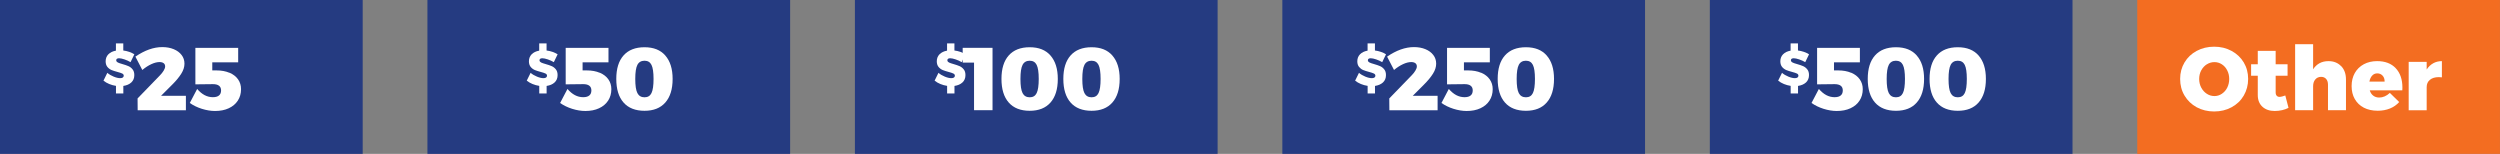
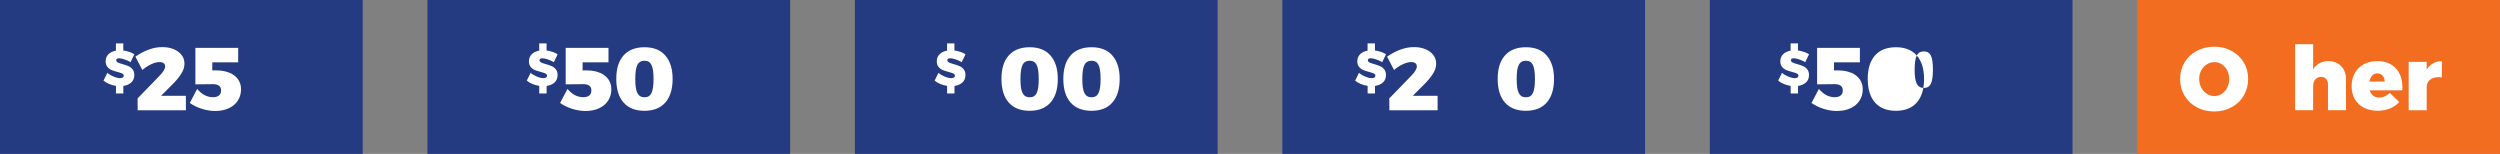
<svg xmlns="http://www.w3.org/2000/svg" id="Layer_1" viewBox="0 0 505.93 31.14">
  <rect x="0" y="0" width="505.93" height="31.14" fill="#808080" stroke="none" />
  <defs>
    <style>.cls-1{fill:#f36d21;}.cls-2{fill:#fff;}.cls-3{fill:#253b81;}</style>
  </defs>
  <rect class="cls-3" width="73.4" height="31.14" />
  <path class="cls-2" d="M23.83,12.64c.2.1.52.21.95.33.49.14.9.28,1.22.42s.6.36.83.65c.24.29.35.68.35,1.16,0,.62-.2,1.11-.61,1.49s-.95.6-1.61.7v1.53h-1.49v-1.54c-.47-.07-.93-.2-1.37-.38s-.83-.41-1.16-.68l.78-1.58c.35.31.78.56,1.29.77.51.21.95.31,1.31.31.23,0,.4-.04.53-.13.13-.09.19-.21.19-.37,0-.19-.1-.34-.31-.44-.21-.1-.53-.21-.96-.32-.49-.13-.89-.26-1.21-.39-.32-.14-.6-.35-.83-.63-.23-.29-.35-.66-.35-1.13,0-.56.18-1.04.55-1.42.37-.38.88-.62,1.53-.74v-1.47h1.49v1.44c.42.05.82.15,1.21.28.39.14.73.3,1.03.49l-.77,1.59c-.37-.22-.78-.41-1.23-.56s-.81-.23-1.1-.23c-.18,0-.32.04-.42.1s-.15.17-.15.3c0,.19.1.33.3.43Z" />
  <path class="cls-2" d="M37.62,19.39v2.92h-9.76l-.02-2.39,4.5-4.64c.32-.32.58-.65.78-.98.2-.33.3-.61.3-.85,0-.29-.1-.51-.3-.66-.2-.15-.48-.23-.84-.23-.49,0-1.04.14-1.65.42-.61.28-1.21.67-1.83,1.18l-1.4-2.7c1.87-1.28,3.68-1.93,5.44-1.93.86,0,1.63.14,2.31.42.68.28,1.21.67,1.6,1.18.39.5.58,1.09.58,1.75s-.21,1.34-.64,2.02c-.43.69-1.03,1.43-1.83,2.22l-2.27,2.27h5Z" />
  <path class="cls-2" d="M46.43,14.71c.75.32,1.33.76,1.74,1.34.41.58.61,1.24.61,2,0,.88-.22,1.65-.65,2.31s-1.04,1.18-1.84,1.55-1.72.55-2.77.55c-.86,0-1.76-.15-2.68-.44-.92-.29-1.73-.69-2.43-1.18l1.49-2.84c.47.55.97.97,1.5,1.25.53.28,1.09.42,1.67.42s.97-.12,1.25-.35c.28-.23.42-.57.42-1.02,0-.42-.14-.74-.42-.95-.28-.22-.69-.32-1.23-.32-1.36,0-2.54.01-3.55.04v-7.38h8.66v2.92h-5.24v1.64h.85c1,0,1.87.16,2.62.48Z" />
  <rect class="cls-3" x="86.5" width="73.4" height="31.14" />
  <path class="cls-2" d="M109.49,12.64c.2.1.52.21.95.33.49.14.9.28,1.22.42s.6.36.83.65c.24.29.35.68.35,1.16,0,.62-.2,1.11-.61,1.49s-.95.6-1.61.7v1.53h-1.49v-1.54c-.47-.07-.93-.2-1.37-.38s-.83-.41-1.16-.68l.78-1.58c.35.31.78.56,1.29.77.51.21.95.31,1.31.31.23,0,.4-.04.53-.13.13-.09.19-.21.19-.37,0-.19-.1-.34-.31-.44-.21-.1-.53-.21-.96-.32-.49-.13-.89-.26-1.21-.39-.32-.14-.6-.35-.83-.63-.23-.29-.35-.66-.35-1.13,0-.56.18-1.04.55-1.42.37-.38.88-.62,1.53-.74v-1.47h1.49v1.44c.42.05.82.15,1.21.28.39.14.73.3,1.03.49l-.77,1.59c-.37-.22-.78-.41-1.23-.56s-.81-.23-1.1-.23c-.18,0-.32.04-.42.1s-.15.17-.15.3c0,.19.1.33.3.43Z" />
  <path class="cls-2" d="M121.37,14.71c.75.32,1.33.76,1.74,1.34.41.58.61,1.24.61,2,0,.88-.22,1.65-.65,2.31s-1.04,1.18-1.84,1.55-1.72.55-2.77.55c-.86,0-1.76-.15-2.68-.44-.92-.29-1.73-.69-2.43-1.18l1.49-2.84c.47.55.97.97,1.5,1.25.53.28,1.09.42,1.67.42s.97-.12,1.25-.35c.28-.23.42-.57.42-1.02,0-.42-.14-.74-.42-.95-.28-.22-.69-.32-1.23-.32-1.36,0-2.54.01-3.55.04v-7.38h8.66v2.92h-5.24v1.64h.85c1,0,1.87.16,2.62.48Z" />
  <path class="cls-2" d="M134.64,11.24c.98,1.11,1.48,2.69,1.48,4.74s-.49,3.65-1.48,4.77-2.39,1.67-4.21,1.67-3.26-.55-4.24-1.67c-.98-1.11-1.47-2.7-1.47-4.78s.49-3.65,1.47-4.75c.98-1.1,2.39-1.66,4.24-1.66s3.23.56,4.21,1.67ZM128.99,13.13c-.29.56-.43,1.51-.43,2.85s.14,2.3.43,2.86c.29.56.77.85,1.44.85s1.13-.28,1.41-.85.42-1.52.42-2.86-.14-2.29-.42-2.85c-.28-.56-.75-.84-1.41-.84s-1.15.28-1.44.84Z" />
  <rect class="cls-3" x="173.01" width="73.4" height="31.14" />
  <path class="cls-2" d="M192.03,12.64c.2.1.52.21.95.33.49.14.9.28,1.22.42s.6.36.83.65c.24.29.35.68.35,1.16,0,.62-.2,1.11-.61,1.49s-.95.6-1.61.7v1.53h-1.49v-1.54c-.47-.07-.93-.2-1.37-.38s-.83-.41-1.16-.68l.78-1.58c.35.31.78.56,1.29.77.51.21.95.31,1.31.31.23,0,.4-.04.53-.13.13-.09.19-.21.19-.37,0-.19-.1-.34-.31-.44-.21-.1-.53-.21-.96-.32-.49-.13-.89-.26-1.21-.39-.32-.14-.6-.35-.83-.63-.23-.29-.35-.66-.35-1.13,0-.56.18-1.04.55-1.42.37-.38.88-.62,1.53-.74v-1.47h1.49v1.44c.42.05.82.15,1.21.28.39.14.73.3,1.03.49l-.77,1.59c-.37-.22-.78-.41-1.23-.56s-.81-.23-1.1-.23c-.18,0-.32.04-.42.1s-.15.17-.15.3c0,.19.1.33.3.43Z" />
-   <path class="cls-2" d="M194.81,9.68h6.05v12.62h-3.74v-9.63h-2.3v-2.99Z" />
  <path class="cls-2" d="M212.59,11.24c.98,1.11,1.48,2.69,1.48,4.74s-.49,3.65-1.48,4.77-2.39,1.67-4.21,1.67-3.26-.55-4.24-1.67c-.98-1.11-1.47-2.7-1.47-4.78s.49-3.65,1.47-4.75c.98-1.1,2.39-1.66,4.24-1.66s3.23.56,4.21,1.67ZM206.94,13.13c-.29.56-.43,1.51-.43,2.85s.14,2.3.43,2.86c.29.56.77.85,1.44.85s1.13-.28,1.41-.85.42-1.52.42-2.86-.14-2.29-.42-2.85c-.28-.56-.75-.84-1.41-.84s-1.15.28-1.44.84Z" />
  <path class="cls-2" d="M225.11,11.24c.98,1.11,1.48,2.69,1.48,4.74s-.49,3.65-1.48,4.77-2.39,1.67-4.21,1.67-3.26-.55-4.24-1.67c-.98-1.11-1.47-2.7-1.47-4.78s.49-3.65,1.47-4.75c.98-1.1,2.39-1.66,4.24-1.66s3.23.56,4.21,1.67ZM219.46,13.13c-.29.56-.43,1.51-.43,2.85s.14,2.3.43,2.86c.29.56.77.85,1.44.85s1.13-.28,1.41-.85.42-1.52.42-2.86-.14-2.29-.42-2.85c-.28-.56-.75-.84-1.41-.84s-1.15.28-1.44.84Z" />
  <rect class="cls-3" x="259.51" width="73.4" height="31.14" />
  <path class="cls-2" d="M277.13,12.64c.2.1.52.21.95.33.49.14.9.28,1.22.42.32.14.6.36.83.65.24.29.35.68.35,1.16,0,.62-.2,1.11-.61,1.49-.41.37-.95.6-1.61.7v1.53h-1.49v-1.54c-.47-.07-.93-.2-1.37-.38-.44-.18-.83-.41-1.16-.68l.78-1.58c.35.31.78.56,1.29.77.51.21.95.31,1.31.31.23,0,.4-.04.53-.13.13-.09.19-.21.19-.37,0-.19-.1-.34-.31-.44-.21-.1-.53-.21-.96-.32-.49-.13-.89-.26-1.21-.39s-.59-.35-.83-.63c-.23-.29-.35-.66-.35-1.13,0-.56.18-1.04.55-1.42.37-.38.88-.62,1.53-.74v-1.47h1.49v1.44c.42.05.82.15,1.21.28s.73.3,1.03.49l-.77,1.59c-.37-.22-.78-.41-1.23-.56s-.81-.23-1.1-.23c-.18,0-.32.04-.42.1-.1.07-.15.17-.15.3,0,.19.1.33.3.43Z" />
  <path class="cls-2" d="M290.93,19.39v2.92h-9.76l-.02-2.39,4.5-4.64c.32-.32.58-.65.78-.98.2-.33.3-.61.3-.85,0-.29-.1-.51-.3-.66s-.48-.23-.84-.23c-.49,0-1.04.14-1.65.42-.61.28-1.21.67-1.83,1.18l-1.4-2.7c1.87-1.28,3.68-1.93,5.44-1.93.86,0,1.63.14,2.31.42.68.28,1.21.67,1.6,1.18.39.5.58,1.09.58,1.75s-.21,1.34-.64,2.02c-.43.69-1.04,1.43-1.83,2.22l-2.27,2.27h5Z" />
-   <path class="cls-2" d="M299.73,14.71c.75.32,1.33.76,1.74,1.34s.61,1.24.61,2c0,.88-.22,1.65-.65,2.31-.43.67-1.04,1.18-1.84,1.55s-1.72.55-2.77.55c-.86,0-1.76-.15-2.68-.44s-1.73-.69-2.43-1.18l1.49-2.84c.47.55.97.97,1.5,1.25.53.28,1.09.42,1.67.42s.97-.12,1.25-.35c.28-.23.42-.57.42-1.02,0-.42-.14-.74-.42-.95-.28-.22-.69-.32-1.23-.32-1.36,0-2.54.01-3.55.04v-7.38h8.66v2.92h-5.24v1.64h.85c1,0,1.87.16,2.62.48Z" />
  <path class="cls-2" d="M313.01,11.24c.98,1.11,1.48,2.69,1.48,4.74s-.49,3.65-1.48,4.77c-.98,1.12-2.39,1.67-4.21,1.67s-3.26-.55-4.24-1.67c-.98-1.11-1.47-2.7-1.47-4.78s.49-3.65,1.47-4.75c.98-1.1,2.39-1.66,4.24-1.66s3.23.56,4.21,1.67ZM307.36,13.13c-.29.56-.43,1.51-.43,2.85s.14,2.3.43,2.86c.29.56.77.85,1.44.85s1.13-.28,1.41-.85c.28-.56.42-1.52.42-2.86s-.14-2.29-.42-2.85c-.28-.56-.75-.84-1.41-.84s-1.15.28-1.44.84Z" />
  <rect class="cls-3" x="346.02" width="73.4" height="31.14" />
  <path class="cls-2" d="M362.74,12.64c.2.1.51.21.95.33.49.14.9.28,1.22.42.32.14.6.36.83.65.24.29.35.68.35,1.16,0,.62-.21,1.11-.61,1.49-.41.37-.95.6-1.61.7v1.53h-1.49v-1.54c-.47-.07-.93-.2-1.37-.38-.44-.18-.83-.41-1.16-.68l.78-1.58c.35.31.78.56,1.29.77.51.21.95.31,1.31.31.23,0,.4-.04.53-.13.13-.09.19-.21.19-.37,0-.19-.1-.34-.31-.44-.21-.1-.53-.21-.96-.32-.49-.13-.89-.26-1.21-.39-.32-.14-.6-.35-.83-.63-.23-.29-.35-.66-.35-1.13,0-.56.18-1.04.55-1.42.37-.38.88-.62,1.53-.74v-1.47h1.49v1.44c.42.05.82.15,1.21.28.39.14.73.3,1.03.49l-.77,1.59c-.37-.22-.78-.41-1.23-.56s-.81-.23-1.1-.23c-.18,0-.32.04-.42.1-.1.07-.15.17-.15.3,0,.19.1.33.3.43Z" />
  <path class="cls-2" d="M374.62,14.71c.75.32,1.33.76,1.74,1.34.41.58.61,1.24.61,2,0,.88-.22,1.65-.65,2.31-.43.67-1.04,1.18-1.84,1.55s-1.72.55-2.77.55c-.86,0-1.76-.15-2.68-.44-.92-.29-1.73-.69-2.43-1.18l1.49-2.84c.47.55.97.97,1.5,1.25s1.09.42,1.67.42.97-.12,1.25-.35c.28-.23.42-.57.42-1.02,0-.42-.14-.74-.42-.95s-.69-.32-1.23-.32c-1.36,0-2.54.01-3.55.04v-7.38h8.66v2.92h-5.24v1.64h.85c1,0,1.87.16,2.62.48Z" />
-   <path class="cls-2" d="M387.9,11.24c.98,1.11,1.48,2.69,1.48,4.74s-.49,3.65-1.48,4.77c-.98,1.12-2.39,1.67-4.21,1.67s-3.26-.55-4.24-1.67c-.98-1.11-1.47-2.7-1.47-4.78s.49-3.65,1.47-4.75c.98-1.1,2.39-1.66,4.24-1.66s3.23.56,4.21,1.67ZM382.24,13.13c-.29.56-.43,1.51-.43,2.85s.14,2.3.43,2.86c.29.56.77.85,1.44.85s1.13-.28,1.41-.85c.28-.56.42-1.52.42-2.86s-.14-2.29-.42-2.85c-.28-.56-.75-.84-1.41-.84s-1.15.28-1.44.84Z" />
-   <path class="cls-2" d="M400.41,11.24c.98,1.11,1.48,2.69,1.48,4.74s-.49,3.65-1.48,4.77c-.98,1.12-2.39,1.67-4.21,1.67s-3.26-.55-4.24-1.67c-.98-1.11-1.47-2.7-1.47-4.78s.49-3.65,1.47-4.75c.98-1.1,2.39-1.66,4.24-1.66s3.23.56,4.21,1.67ZM394.76,13.13c-.29.56-.43,1.51-.43,2.85s.14,2.3.43,2.86c.29.56.77.85,1.44.85s1.13-.28,1.41-.85c.28-.56.42-1.52.42-2.86s-.14-2.29-.42-2.85c-.28-.56-.75-.84-1.41-.84s-1.15.28-1.44.84Z" />
+   <path class="cls-2" d="M387.9,11.24c.98,1.11,1.48,2.69,1.48,4.74s-.49,3.65-1.48,4.77c-.98,1.12-2.39,1.67-4.21,1.67s-3.26-.55-4.24-1.67c-.98-1.11-1.47-2.7-1.47-4.78s.49-3.65,1.47-4.75c.98-1.1,2.39-1.66,4.24-1.66s3.23.56,4.21,1.67Zc-.29.56-.43,1.51-.43,2.85s.14,2.3.43,2.86c.29.56.77.85,1.44.85s1.13-.28,1.41-.85c.28-.56.42-1.52.42-2.86s-.14-2.29-.42-2.85c-.28-.56-.75-.84-1.41-.84s-1.15.28-1.44.84Z" />
  <rect class="cls-1" x="432.52" width="73.4" height="31.14" />
  <path class="cls-2" d="M451.6,10.3c1.05.56,1.87,1.34,2.47,2.33.59.99.89,2.1.89,3.34s-.3,2.37-.89,3.38-1.42,1.79-2.47,2.36c-1.05.57-2.22.85-3.52.85s-2.48-.29-3.53-.85c-1.04-.57-1.86-1.36-2.46-2.36s-.89-2.13-.89-3.38.3-2.35.89-3.34c.59-.99,1.41-1.77,2.46-2.33s2.22-.85,3.53-.85,2.47.28,3.52.85ZM446.6,13.01c-.47.3-.85.71-1.13,1.23-.28.52-.42,1.1-.42,1.74s.14,1.22.42,1.75c.28.53.66.95,1.13,1.25.47.31.99.46,1.54.46s1.04-.15,1.5-.46c.46-.31.83-.72,1.09-1.24.26-.52.4-1.11.4-1.75s-.13-1.21-.4-1.74c-.26-.52-.62-.93-1.08-1.23-.46-.3-.96-.45-1.51-.45s-1.07.15-1.54.45Z" />
-   <path class="cls-2" d="M463.12,21.83c-.35.19-.77.34-1.27.46-.5.11-1,.17-1.5.17-1.04,0-1.88-.29-2.5-.86s-.94-1.36-.94-2.36v-3.91h-1.35v-2.32h1.35v-2.72h3.62v2.72h2.41v2.32h-2.41v3.35c0,.31.07.55.22.7.14.16.35.23.61.23.23,0,.6-.1,1.12-.29l.65,2.5Z" />
  <path class="cls-2" d="M473.79,13.38c.65.68.97,1.58.97,2.71v6.21h-3.64v-5.17c0-.49-.13-.88-.38-1.16-.25-.28-.59-.42-1.03-.42-.49.01-.88.19-1.17.54-.29.35-.43.8-.43,1.37v4.84h-3.64v-13.36h3.64v5.08c.35-.54.78-.95,1.3-1.23.52-.28,1.12-.42,1.81-.42,1.06,0,1.91.34,2.56,1.02Z" />
  <path class="cls-2" d="M484.83,13.81c.9.95,1.35,2.26,1.35,3.91,0,.25,0,.44-.02.56h-6.59c.14.47.38.83.71,1.08s.73.38,1.2.38c.76,0,1.48-.31,2.16-.94l1.89,1.85c-.52.58-1.14,1.01-1.88,1.31-.74.3-1.56.45-2.47.45-1.08,0-2.02-.21-2.81-.62s-1.4-1-1.83-1.75-.64-1.62-.64-2.62.22-1.89.65-2.65c.43-.76,1.04-1.35,1.82-1.77.78-.42,1.68-.63,2.7-.63,1.61,0,2.86.48,3.76,1.43ZM482.18,15.32c-.28-.31-.64-.47-1.08-.47-.42,0-.77.15-1.04.45-.28.3-.46.7-.56,1.21h3.08c.01-.48-.12-.88-.4-1.19Z" />
  <path class="cls-2" d="M492.4,12.81c.52-.29,1.11-.44,1.77-.44v3.28c-.14-.02-.35-.04-.63-.04-.76,0-1.35.18-1.79.54-.44.36-.66.85-.66,1.48v4.68h-3.64v-9.79h3.64v1.55c.35-.54.78-.96,1.3-1.25Z" />
</svg>